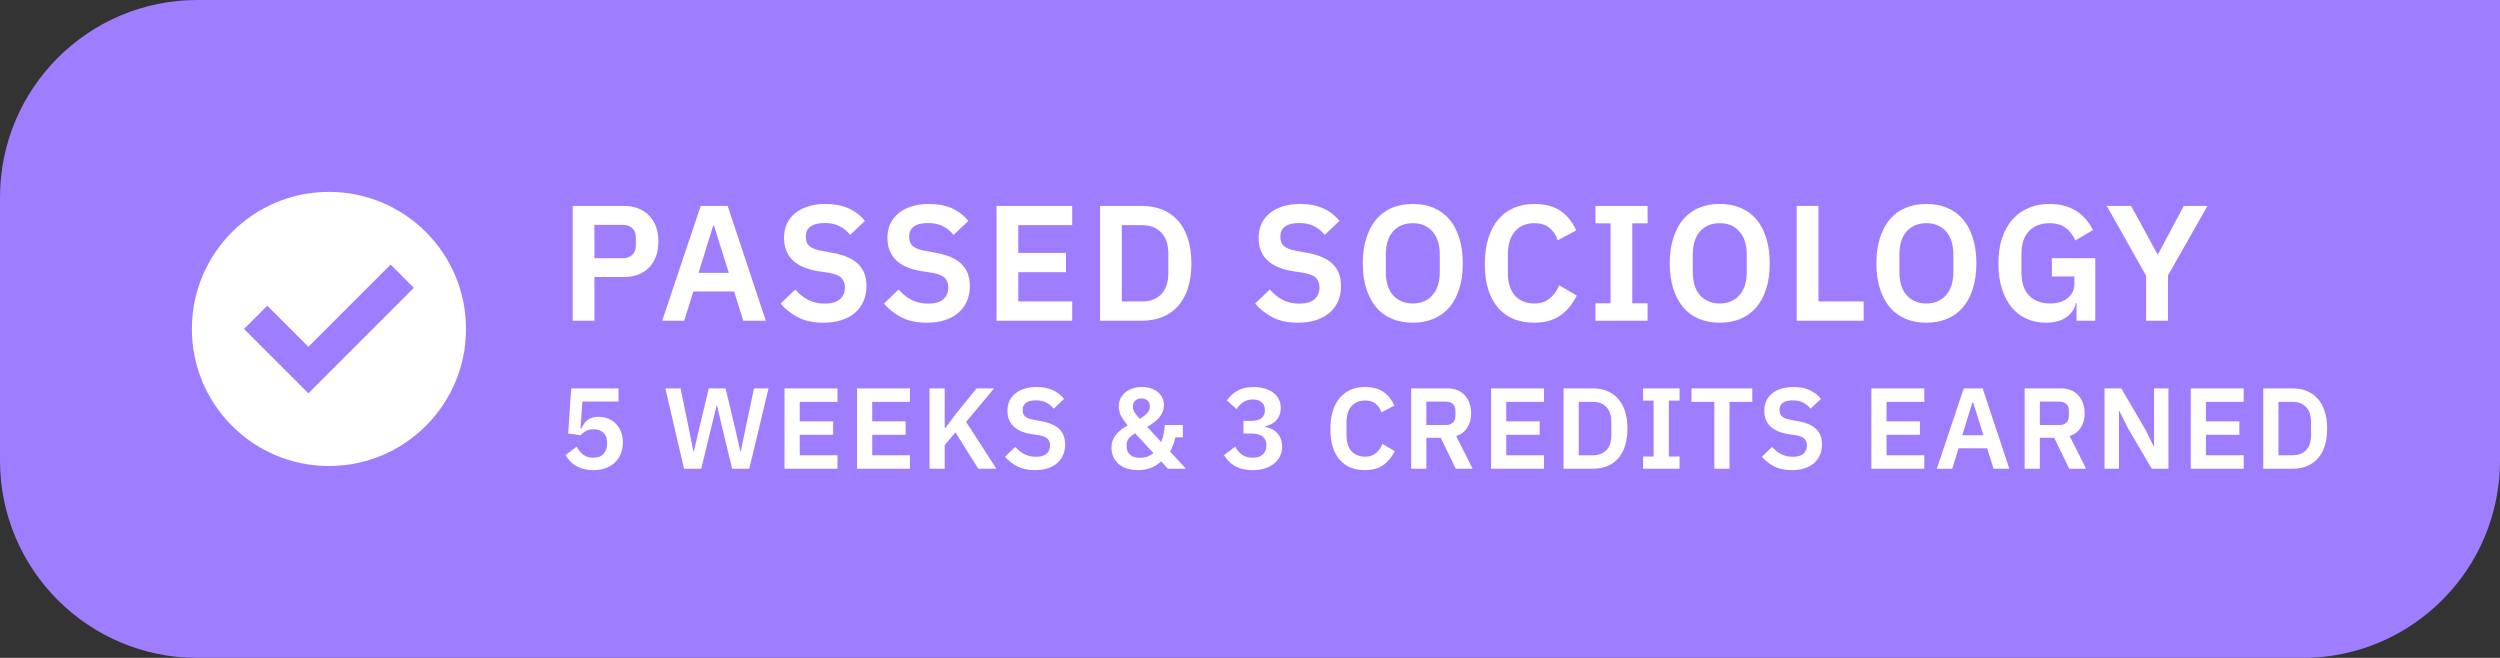
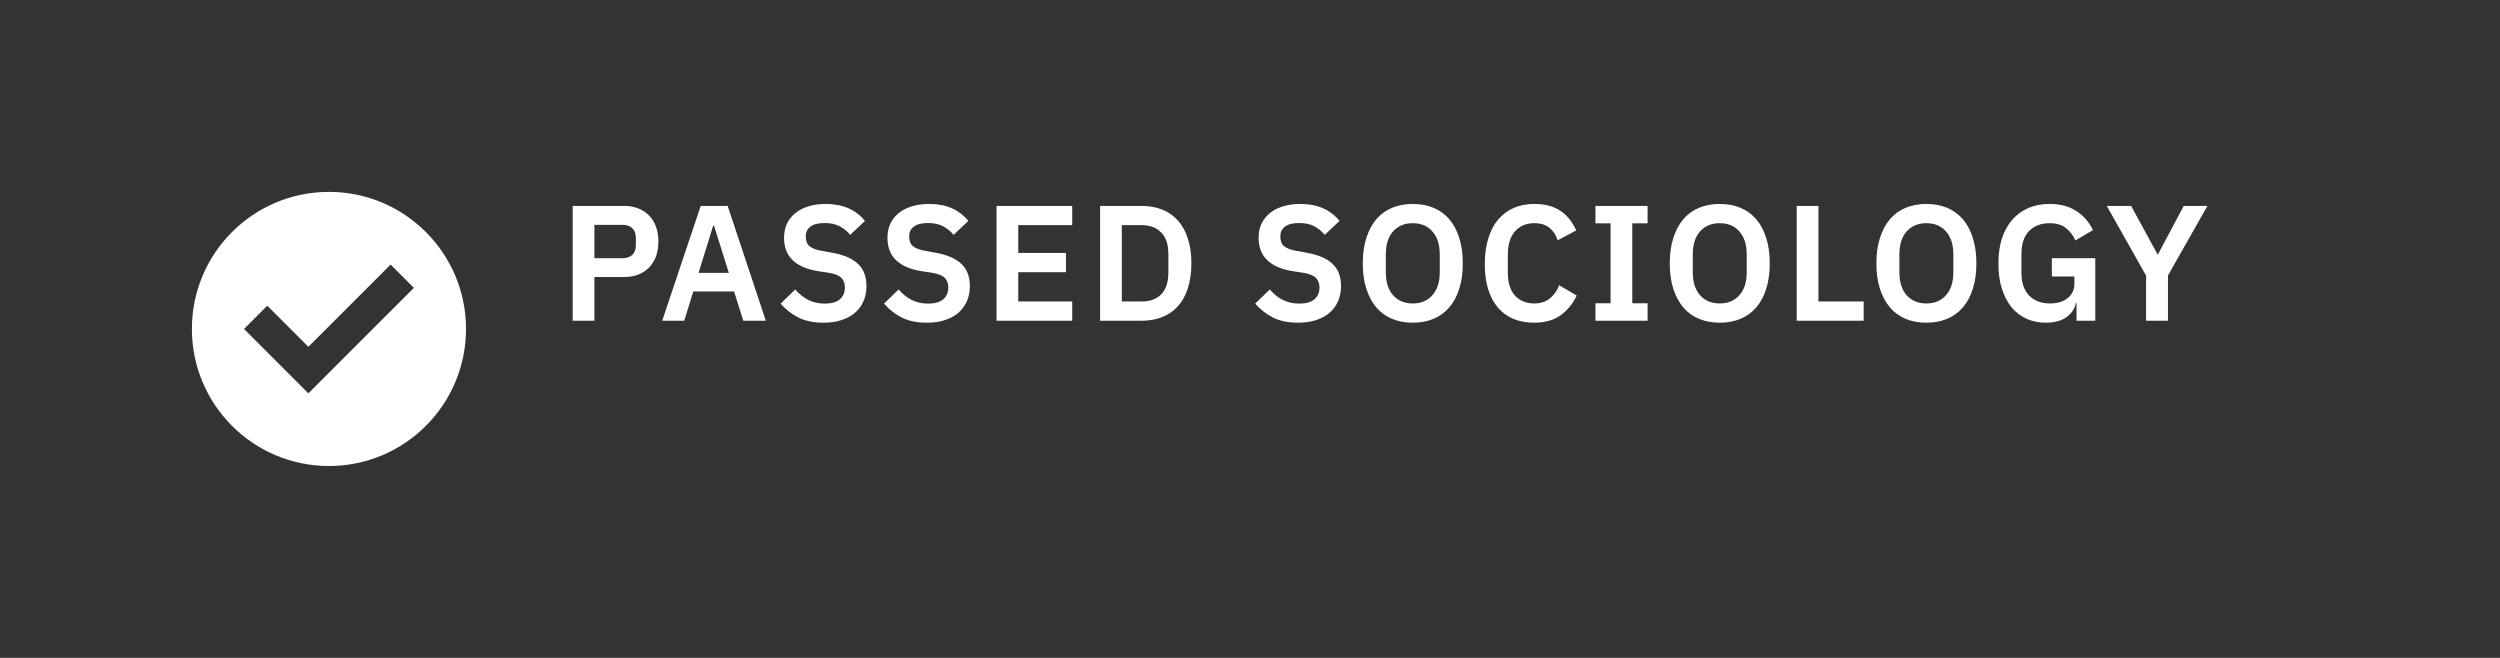
<svg xmlns="http://www.w3.org/2000/svg" width="304" height="80" viewBox="0 0 304 80" fill="none">
  <rect x="0" y="0" width="304" height="80" fill="#333333" stroke="none" />
-   <path d="M0 24C0 10.745 10.745 0 24 0H304V56C304 69.255 293.255 80 280 80H24C10.745 80 0 69.255 0 56V24Z" fill="#9F7DFF" />
  <path fill-rule="evenodd" clip-rule="evenodd" d="M56.667 40C56.667 49.204 49.205 56.666 40.001 56.666C30.796 56.666 23.334 49.204 23.334 40C23.334 30.795 30.796 23.333 40.001 23.333C49.205 23.333 56.667 30.795 56.667 40ZM37.5 47.828L50.329 35L47.5 32.171L37.5 42.171L32.5 37.171L29.672 40L37.5 47.828Z" fill="white" />
  <path d="M69.64 39V25.04H75.92C76.56 25.04 77.133 25.147 77.64 25.36C78.16 25.56 78.6 25.853 78.96 26.24C79.32 26.613 79.593 27.067 79.78 27.6C79.967 28.133 80.06 28.72 80.06 29.36C80.06 30.013 79.967 30.607 79.78 31.14C79.593 31.66 79.32 32.113 78.96 32.5C78.6 32.873 78.16 33.167 77.64 33.38C77.133 33.58 76.56 33.68 75.92 33.68H72.28V39H69.64ZM72.28 31.4H75.68C76.187 31.4 76.587 31.267 76.88 31C77.173 30.72 77.32 30.327 77.32 29.82V28.9C77.32 28.393 77.173 28.007 76.88 27.74C76.587 27.473 76.187 27.34 75.68 27.34H72.28V31.4ZM90.384 39L89.264 35.44H84.304L83.204 39H80.524L85.204 25.04H88.484L93.124 39H90.384ZM86.824 27.44H86.724L84.944 33.18H88.624L86.824 27.44ZM100.121 39.24C98.921 39.24 97.901 39.027 97.061 38.6C96.235 38.173 95.521 37.613 94.921 36.92L96.701 35.2C97.181 35.76 97.715 36.187 98.301 36.48C98.901 36.773 99.561 36.92 100.281 36.92C101.095 36.92 101.708 36.747 102.121 36.4C102.535 36.04 102.741 35.56 102.741 34.96C102.741 34.493 102.608 34.113 102.341 33.82C102.075 33.527 101.575 33.313 100.841 33.18L99.521 32.98C96.735 32.54 95.341 31.187 95.341 28.92C95.341 28.293 95.455 27.727 95.681 27.22C95.921 26.713 96.261 26.28 96.701 25.92C97.141 25.56 97.668 25.287 98.281 25.1C98.908 24.9 99.615 24.8 100.401 24.8C101.455 24.8 102.375 24.973 103.161 25.32C103.948 25.667 104.621 26.18 105.181 26.86L103.381 28.56C103.035 28.133 102.615 27.787 102.121 27.52C101.628 27.253 101.008 27.12 100.261 27.12C99.501 27.12 98.928 27.267 98.541 27.56C98.168 27.84 97.981 28.24 97.981 28.76C97.981 29.293 98.135 29.687 98.441 29.94C98.748 30.193 99.241 30.38 99.921 30.5L101.221 30.74C102.635 30.993 103.675 31.447 104.341 32.1C105.021 32.74 105.361 33.64 105.361 34.8C105.361 35.467 105.241 36.073 105.001 36.62C104.775 37.153 104.435 37.62 103.981 38.02C103.541 38.407 102.995 38.707 102.341 38.92C101.701 39.133 100.961 39.24 100.121 39.24ZM112.694 39.24C111.494 39.24 110.474 39.027 109.634 38.6C108.807 38.173 108.094 37.613 107.494 36.92L109.274 35.2C109.754 35.76 110.287 36.187 110.874 36.48C111.474 36.773 112.134 36.92 112.854 36.92C113.667 36.92 114.281 36.747 114.694 36.4C115.107 36.04 115.314 35.56 115.314 34.96C115.314 34.493 115.181 34.113 114.914 33.82C114.647 33.527 114.147 33.313 113.414 33.18L112.094 32.98C109.307 32.54 107.914 31.187 107.914 28.92C107.914 28.293 108.027 27.727 108.254 27.22C108.494 26.713 108.834 26.28 109.274 25.92C109.714 25.56 110.241 25.287 110.854 25.1C111.481 24.9 112.187 24.8 112.974 24.8C114.027 24.8 114.947 24.973 115.734 25.32C116.521 25.667 117.194 26.18 117.754 26.86L115.954 28.56C115.607 28.133 115.187 27.787 114.694 27.52C114.201 27.253 113.581 27.12 112.834 27.12C112.074 27.12 111.501 27.267 111.114 27.56C110.741 27.84 110.554 28.24 110.554 28.76C110.554 29.293 110.707 29.687 111.014 29.94C111.321 30.193 111.814 30.38 112.494 30.5L113.794 30.74C115.207 30.993 116.247 31.447 116.914 32.1C117.594 32.74 117.934 33.64 117.934 34.8C117.934 35.467 117.814 36.073 117.574 36.62C117.347 37.153 117.007 37.62 116.554 38.02C116.114 38.407 115.567 38.707 114.914 38.92C114.274 39.133 113.534 39.24 112.694 39.24ZM121.181 39V25.04H130.381V27.38H123.821V30.76H129.621V33.1H123.821V36.66H130.381V39H121.181ZM133.773 25.04H138.853C139.759 25.04 140.579 25.187 141.313 25.48C142.059 25.773 142.693 26.213 143.213 26.8C143.746 27.373 144.153 28.1 144.433 28.98C144.726 29.847 144.873 30.86 144.873 32.02C144.873 33.18 144.726 34.2 144.433 35.08C144.153 35.947 143.746 36.673 143.213 37.26C142.693 37.833 142.059 38.267 141.313 38.56C140.579 38.853 139.759 39 138.853 39H133.773V25.04ZM138.853 36.66C139.839 36.66 140.619 36.373 141.193 35.8C141.779 35.213 142.073 34.32 142.073 33.12V30.92C142.073 29.72 141.779 28.833 141.193 28.26C140.619 27.673 139.839 27.38 138.853 27.38H136.413V36.66H138.853ZM157.828 39.24C156.628 39.24 155.608 39.027 154.768 38.6C153.942 38.173 153.228 37.613 152.628 36.92L154.408 35.2C154.888 35.76 155.422 36.187 156.008 36.48C156.608 36.773 157.268 36.92 157.988 36.92C158.802 36.92 159.415 36.747 159.828 36.4C160.242 36.04 160.448 35.56 160.448 34.96C160.448 34.493 160.315 34.113 160.048 33.82C159.782 33.527 159.282 33.313 158.548 33.18L157.228 32.98C154.442 32.54 153.048 31.187 153.048 28.92C153.048 28.293 153.162 27.727 153.388 27.22C153.628 26.713 153.968 26.28 154.408 25.92C154.848 25.56 155.375 25.287 155.988 25.1C156.615 24.9 157.322 24.8 158.108 24.8C159.162 24.8 160.082 24.973 160.868 25.32C161.655 25.667 162.328 26.18 162.888 26.86L161.088 28.56C160.742 28.133 160.322 27.787 159.828 27.52C159.335 27.253 158.715 27.12 157.968 27.12C157.208 27.12 156.635 27.267 156.248 27.56C155.875 27.84 155.688 28.24 155.688 28.76C155.688 29.293 155.842 29.687 156.148 29.94C156.455 30.193 156.948 30.38 157.628 30.5L158.928 30.74C160.342 30.993 161.382 31.447 162.048 32.1C162.728 32.74 163.068 33.64 163.068 34.8C163.068 35.467 162.948 36.073 162.708 36.62C162.482 37.153 162.142 37.62 161.688 38.02C161.248 38.407 160.702 38.707 160.048 38.92C159.408 39.133 158.668 39.24 157.828 39.24ZM171.795 39.24C170.875 39.24 170.042 39.087 169.295 38.78C168.548 38.473 167.908 38.013 167.375 37.4C166.855 36.787 166.448 36.033 166.155 35.14C165.862 34.247 165.715 33.207 165.715 32.02C165.715 30.847 165.862 29.813 166.155 28.92C166.448 28.013 166.855 27.253 167.375 26.64C167.908 26.027 168.548 25.567 169.295 25.26C170.042 24.953 170.875 24.8 171.795 24.8C172.715 24.8 173.548 24.953 174.295 25.26C175.042 25.567 175.682 26.027 176.215 26.64C176.748 27.253 177.155 28.013 177.435 28.92C177.728 29.813 177.875 30.847 177.875 32.02C177.875 33.207 177.728 34.247 177.435 35.14C177.155 36.033 176.748 36.787 176.215 37.4C175.682 38.013 175.042 38.473 174.295 38.78C173.548 39.087 172.715 39.24 171.795 39.24ZM171.795 36.9C172.795 36.9 173.588 36.567 174.175 35.9C174.775 35.233 175.075 34.3 175.075 33.1V30.94C175.075 29.74 174.775 28.807 174.175 28.14C173.588 27.473 172.795 27.14 171.795 27.14C170.795 27.14 169.995 27.473 169.395 28.14C168.808 28.807 168.515 29.74 168.515 30.94V33.1C168.515 34.3 168.808 35.233 169.395 35.9C169.995 36.567 170.795 36.9 171.795 36.9ZM186.573 39.24C185.653 39.24 184.82 39.093 184.073 38.8C183.34 38.493 182.707 38.04 182.173 37.44C181.653 36.84 181.253 36.1 180.973 35.22C180.693 34.327 180.553 33.293 180.553 32.12C180.553 30.947 180.693 29.907 180.973 29C181.253 28.08 181.653 27.313 182.173 26.7C182.707 26.073 183.34 25.6 184.073 25.28C184.82 24.96 185.653 24.8 186.573 24.8C187.827 24.8 188.867 25.067 189.693 25.6C190.52 26.133 191.18 26.94 191.673 28.02L189.413 29.22C189.213 28.593 188.887 28.093 188.433 27.72C187.98 27.333 187.36 27.14 186.573 27.14C185.587 27.14 184.8 27.473 184.213 28.14C183.64 28.807 183.353 29.74 183.353 30.94V33.14C183.353 34.353 183.64 35.287 184.213 35.94C184.8 36.58 185.587 36.9 186.573 36.9C187.36 36.9 188 36.687 188.493 36.26C189 35.833 189.367 35.307 189.593 34.68L191.733 35.94C191.227 36.98 190.553 37.793 189.713 38.38C188.873 38.953 187.827 39.24 186.573 39.24ZM194.005 39V36.88H195.845V27.16H194.005V25.04H200.345V27.16H198.485V36.88H200.345V39H194.005ZM209.122 39.24C208.202 39.24 207.369 39.087 206.622 38.78C205.876 38.473 205.236 38.013 204.702 37.4C204.182 36.787 203.776 36.033 203.482 35.14C203.189 34.247 203.042 33.207 203.042 32.02C203.042 30.847 203.189 29.813 203.482 28.92C203.776 28.013 204.182 27.253 204.702 26.64C205.236 26.027 205.876 25.567 206.622 25.26C207.369 24.953 208.202 24.8 209.122 24.8C210.042 24.8 210.876 24.953 211.622 25.26C212.369 25.567 213.009 26.027 213.542 26.64C214.076 27.253 214.482 28.013 214.762 28.92C215.056 29.813 215.202 30.847 215.202 32.02C215.202 33.207 215.056 34.247 214.762 35.14C214.482 36.033 214.076 36.787 213.542 37.4C213.009 38.013 212.369 38.473 211.622 38.78C210.876 39.087 210.042 39.24 209.122 39.24ZM209.122 36.9C210.122 36.9 210.916 36.567 211.502 35.9C212.102 35.233 212.402 34.3 212.402 33.1V30.94C212.402 29.74 212.102 28.807 211.502 28.14C210.916 27.473 210.122 27.14 209.122 27.14C208.122 27.14 207.322 27.473 206.722 28.14C206.136 28.807 205.842 29.74 205.842 30.94V33.1C205.842 34.3 206.136 35.233 206.722 35.9C207.322 36.567 208.122 36.9 209.122 36.9ZM218.481 39V25.04H221.121V36.66H226.621V39H218.481ZM234.248 39.24C233.328 39.24 232.495 39.087 231.748 38.78C231.001 38.473 230.361 38.013 229.828 37.4C229.308 36.787 228.901 36.033 228.608 35.14C228.315 34.247 228.168 33.207 228.168 32.02C228.168 30.847 228.315 29.813 228.608 28.92C228.901 28.013 229.308 27.253 229.828 26.64C230.361 26.027 231.001 25.567 231.748 25.26C232.495 24.953 233.328 24.8 234.248 24.8C235.168 24.8 236.001 24.953 236.748 25.26C237.495 25.567 238.135 26.027 238.668 26.64C239.201 27.253 239.608 28.013 239.888 28.92C240.181 29.813 240.328 30.847 240.328 32.02C240.328 33.207 240.181 34.247 239.888 35.14C239.608 36.033 239.201 36.787 238.668 37.4C238.135 38.013 237.495 38.473 236.748 38.78C236.001 39.087 235.168 39.24 234.248 39.24ZM234.248 36.9C235.248 36.9 236.041 36.567 236.628 35.9C237.228 35.233 237.528 34.3 237.528 33.1V30.94C237.528 29.74 237.228 28.807 236.628 28.14C236.041 27.473 235.248 27.14 234.248 27.14C233.248 27.14 232.448 27.473 231.848 28.14C231.261 28.807 230.968 29.74 230.968 30.94V33.1C230.968 34.3 231.261 35.233 231.848 35.9C232.448 36.567 233.248 36.9 234.248 36.9ZM252.506 36.84H252.426C252.306 37.52 251.926 38.093 251.286 38.56C250.66 39.013 249.82 39.24 248.766 39.24C247.94 39.24 247.173 39.087 246.466 38.78C245.773 38.473 245.166 38.02 244.646 37.42C244.14 36.807 243.74 36.053 243.446 35.16C243.153 34.267 243.006 33.233 243.006 32.06C243.006 30.887 243.153 29.853 243.446 28.96C243.753 28.053 244.18 27.293 244.726 26.68C245.273 26.067 245.926 25.6 246.686 25.28C247.446 24.96 248.293 24.8 249.226 24.8C250.48 24.8 251.546 25.073 252.426 25.62C253.306 26.167 254 26.953 254.506 27.98L252.366 29.24C252.113 28.64 251.733 28.14 251.226 27.74C250.733 27.34 250.066 27.14 249.226 27.14C248.186 27.14 247.353 27.46 246.726 28.1C246.113 28.727 245.806 29.66 245.806 30.9V33.14C245.806 34.367 246.12 35.3 246.746 35.94C247.373 36.58 248.213 36.9 249.266 36.9C249.68 36.9 250.066 36.853 250.426 36.76C250.786 36.653 251.1 36.5 251.366 36.3C251.633 36.1 251.846 35.853 252.006 35.56C252.166 35.267 252.246 34.92 252.246 34.52V33.62H249.506V31.4H254.786V39H252.506V36.84ZM260.964 39V33.52L256.184 25.04H259.144L262.364 30.94H262.404L265.544 25.04H268.424L263.624 33.5V39H260.964Z" fill="white" />
-   <path d="M75.21 48.824H70.814L70.59 52.1H70.688C70.791 51.895 70.903 51.703 71.024 51.526C71.145 51.349 71.285 51.199 71.444 51.078C71.603 50.957 71.785 50.863 71.99 50.798C72.205 50.723 72.461 50.686 72.76 50.686C73.18 50.686 73.572 50.756 73.936 50.896C74.3 51.036 74.613 51.241 74.874 51.512C75.145 51.773 75.355 52.095 75.504 52.478C75.663 52.861 75.742 53.295 75.742 53.78C75.742 54.275 75.663 54.727 75.504 55.138C75.345 55.549 75.112 55.908 74.804 56.216C74.496 56.515 74.118 56.748 73.67 56.916C73.222 57.084 72.709 57.168 72.13 57.168C71.682 57.168 71.281 57.117 70.926 57.014C70.571 56.921 70.259 56.79 69.988 56.622C69.717 56.454 69.484 56.263 69.288 56.048C69.092 55.824 68.919 55.591 68.77 55.348L70.114 54.312C70.226 54.499 70.343 54.676 70.464 54.844C70.585 55.003 70.725 55.143 70.884 55.264C71.052 55.385 71.234 55.483 71.43 55.558C71.635 55.623 71.873 55.656 72.144 55.656C72.695 55.656 73.11 55.502 73.39 55.194C73.679 54.886 73.824 54.466 73.824 53.934V53.822C73.824 53.318 73.679 52.921 73.39 52.632C73.101 52.343 72.699 52.198 72.186 52.198C71.785 52.198 71.458 52.277 71.206 52.436C70.954 52.585 70.753 52.749 70.604 52.926L69.092 52.716L69.456 47.228H75.21V48.824ZM83.175 57L80.907 47.228H82.755L83.721 51.918L84.323 54.914H84.365L85.065 51.918L86.185 47.228H88.229L89.349 51.918L90.035 54.914H90.077L90.693 51.918L91.687 47.228H93.451L91.113 57H89.027L87.781 51.834L87.179 49.258H87.151L86.521 51.834L85.275 57H83.175ZM95.4 57V47.228H101.84V48.866H97.248V51.232H101.308V52.87H97.248V55.362H101.84V57H95.4ZM104.215 57V47.228H110.655V48.866H106.063V51.232H110.123V52.87H106.063V55.362H110.655V57H104.215ZM116.179 52.576L114.877 54.116V57H113.029V47.228H114.877V52.044H114.947L116.333 50.21L118.755 47.228H120.883L117.481 51.302L121.163 57H118.965L116.179 52.576ZM125.852 57.168C125.012 57.168 124.298 57.019 123.71 56.72C123.132 56.421 122.632 56.029 122.212 55.544L123.458 54.34C123.794 54.732 124.168 55.031 124.578 55.236C124.998 55.441 125.46 55.544 125.964 55.544C126.534 55.544 126.963 55.423 127.252 55.18C127.542 54.928 127.686 54.592 127.686 54.172C127.686 53.845 127.593 53.579 127.406 53.374C127.22 53.169 126.87 53.019 126.356 52.926L125.432 52.786C123.482 52.478 122.506 51.531 122.506 49.944C122.506 49.505 122.586 49.109 122.744 48.754C122.912 48.399 123.15 48.096 123.458 47.844C123.766 47.592 124.135 47.401 124.564 47.27C125.003 47.13 125.498 47.06 126.048 47.06C126.786 47.06 127.43 47.181 127.98 47.424C128.531 47.667 129.002 48.026 129.394 48.502L128.134 49.692C127.892 49.393 127.598 49.151 127.252 48.964C126.907 48.777 126.473 48.684 125.95 48.684C125.418 48.684 125.017 48.787 124.746 48.992C124.485 49.188 124.354 49.468 124.354 49.832C124.354 50.205 124.462 50.481 124.676 50.658C124.891 50.835 125.236 50.966 125.712 51.05L126.622 51.218C127.612 51.395 128.34 51.713 128.806 52.17C129.282 52.618 129.52 53.248 129.52 54.06C129.52 54.527 129.436 54.951 129.268 55.334C129.11 55.707 128.872 56.034 128.554 56.314C128.246 56.585 127.864 56.795 127.406 56.944C126.958 57.093 126.44 57.168 125.852 57.168ZM141.206 56.104C141.066 56.225 140.907 56.351 140.73 56.482C140.552 56.603 140.347 56.715 140.114 56.818C139.89 56.921 139.633 57.005 139.344 57.07C139.064 57.135 138.746 57.168 138.392 57.168C137.869 57.168 137.402 57.098 136.992 56.958C136.59 56.818 136.254 56.627 135.984 56.384C135.713 56.141 135.508 55.857 135.368 55.53C135.228 55.194 135.158 54.835 135.158 54.452C135.158 54.107 135.209 53.803 135.312 53.542C135.414 53.271 135.554 53.029 135.732 52.814C135.909 52.59 136.119 52.394 136.362 52.226C136.604 52.049 136.861 51.881 137.132 51.722C136.842 51.395 136.586 51.041 136.362 50.658C136.147 50.266 136.04 49.846 136.04 49.398C136.04 49.081 136.105 48.782 136.236 48.502C136.366 48.213 136.553 47.961 136.796 47.746C137.048 47.531 137.346 47.363 137.692 47.242C138.037 47.121 138.424 47.06 138.854 47.06C139.236 47.06 139.591 47.111 139.918 47.214C140.244 47.317 140.524 47.461 140.758 47.648C141 47.835 141.187 48.063 141.318 48.334C141.458 48.605 141.528 48.913 141.528 49.258C141.528 49.566 141.472 49.851 141.36 50.112C141.257 50.364 141.112 50.597 140.926 50.812C140.739 51.017 140.524 51.213 140.282 51.4C140.039 51.577 139.778 51.745 139.498 51.904L141.206 53.752C141.336 53.435 141.434 53.099 141.5 52.744C141.574 52.389 141.621 52.035 141.64 51.68H143.838V53.178H142.928C142.788 53.813 142.573 54.391 142.284 54.914L144.216 57H142.018L141.206 56.104ZM138.798 48.446C138.499 48.446 138.252 48.535 138.056 48.712C137.86 48.88 137.762 49.109 137.762 49.398V49.496C137.762 49.711 137.827 49.925 137.958 50.14C138.098 50.345 138.312 50.611 138.602 50.938C138.956 50.723 139.246 50.499 139.47 50.266C139.703 50.033 139.82 49.762 139.82 49.454V49.37C139.82 49.071 139.717 48.843 139.512 48.684C139.316 48.525 139.078 48.446 138.798 48.446ZM138.63 55.67C138.966 55.67 139.269 55.619 139.54 55.516C139.81 55.413 140.048 55.273 140.254 55.096L138.028 52.688C137.701 52.884 137.444 53.094 137.258 53.318C137.08 53.533 136.992 53.808 136.992 54.144V54.298C136.992 54.709 137.132 55.04 137.412 55.292C137.692 55.544 138.098 55.67 138.63 55.67ZM152.171 51.176C152.731 51.176 153.141 51.064 153.403 50.84C153.673 50.607 153.809 50.313 153.809 49.958V49.86C153.809 49.459 153.678 49.146 153.417 48.922C153.165 48.689 152.815 48.572 152.367 48.572C151.937 48.572 151.555 48.675 151.219 48.88C150.892 49.085 150.607 49.375 150.365 49.748L149.189 48.684C149.357 48.46 149.539 48.25 149.735 48.054C149.94 47.849 150.173 47.676 150.435 47.536C150.696 47.387 150.99 47.27 151.317 47.186C151.643 47.102 152.012 47.06 152.423 47.06C152.917 47.06 153.365 47.121 153.767 47.242C154.177 47.354 154.527 47.522 154.817 47.746C155.115 47.97 155.344 48.241 155.503 48.558C155.661 48.866 155.741 49.216 155.741 49.608C155.741 49.925 155.689 50.21 155.587 50.462C155.493 50.714 155.358 50.933 155.181 51.12C155.013 51.307 154.812 51.461 154.579 51.582C154.355 51.694 154.117 51.778 153.865 51.834V51.918C154.145 51.974 154.411 52.063 154.663 52.184C154.915 52.305 155.129 52.469 155.307 52.674C155.493 52.87 155.638 53.103 155.741 53.374C155.853 53.645 155.909 53.953 155.909 54.298C155.909 54.727 155.82 55.119 155.643 55.474C155.475 55.829 155.232 56.132 154.915 56.384C154.597 56.636 154.219 56.832 153.781 56.972C153.342 57.103 152.852 57.168 152.311 57.168C151.835 57.168 151.415 57.117 151.051 57.014C150.687 56.921 150.365 56.79 150.085 56.622C149.814 56.454 149.576 56.263 149.371 56.048C149.165 55.824 148.988 55.591 148.839 55.348L150.197 54.312C150.309 54.508 150.43 54.69 150.561 54.858C150.691 55.017 150.841 55.157 151.009 55.278C151.177 55.399 151.368 55.493 151.583 55.558C151.797 55.623 152.04 55.656 152.311 55.656C152.852 55.656 153.267 55.525 153.557 55.264C153.846 55.003 153.991 54.643 153.991 54.186V54.088C153.991 53.64 153.832 53.299 153.515 53.066C153.207 52.833 152.759 52.716 152.171 52.716H151.205V51.176H152.171ZM165.988 57.168C165.344 57.168 164.761 57.065 164.238 56.86C163.725 56.645 163.281 56.328 162.908 55.908C162.544 55.488 162.264 54.97 162.068 54.354C161.872 53.729 161.774 53.005 161.774 52.184C161.774 51.363 161.872 50.635 162.068 50C162.264 49.356 162.544 48.819 162.908 48.39C163.281 47.951 163.725 47.62 164.238 47.396C164.761 47.172 165.344 47.06 165.988 47.06C166.865 47.06 167.593 47.247 168.172 47.62C168.751 47.993 169.213 48.558 169.558 49.314L167.976 50.154C167.836 49.715 167.607 49.365 167.29 49.104C166.973 48.833 166.539 48.698 165.988 48.698C165.297 48.698 164.747 48.931 164.336 49.398C163.935 49.865 163.734 50.518 163.734 51.358V52.898C163.734 53.747 163.935 54.401 164.336 54.858C164.747 55.306 165.297 55.53 165.988 55.53C166.539 55.53 166.987 55.381 167.332 55.082C167.687 54.783 167.943 54.415 168.102 53.976L169.6 54.858C169.245 55.586 168.774 56.155 168.186 56.566C167.598 56.967 166.865 57.168 165.988 57.168ZM173.444 57H171.596V47.228H176.006C176.454 47.228 176.856 47.298 177.21 47.438C177.565 47.578 177.864 47.783 178.106 48.054C178.358 48.315 178.55 48.633 178.68 49.006C178.82 49.379 178.89 49.795 178.89 50.252C178.89 50.924 178.736 51.503 178.428 51.988C178.13 52.473 177.677 52.819 177.07 53.024L179.072 57H177.014L175.194 53.234H173.444V57ZM175.824 51.68C176.179 51.68 176.459 51.587 176.664 51.4C176.87 51.204 176.972 50.929 176.972 50.574V49.93C176.972 49.575 176.87 49.305 176.664 49.118C176.459 48.931 176.179 48.838 175.824 48.838H173.444V51.68H175.824ZM181.313 57V47.228H187.753V48.866H183.161V51.232H187.221V52.87H183.161V55.362H187.753V57H181.313ZM190.128 47.228H193.684C194.318 47.228 194.892 47.331 195.406 47.536C195.928 47.741 196.372 48.049 196.736 48.46C197.109 48.861 197.394 49.37 197.59 49.986C197.795 50.593 197.898 51.302 197.898 52.114C197.898 52.926 197.795 53.64 197.59 54.256C197.394 54.863 197.109 55.371 196.736 55.782C196.372 56.183 195.928 56.487 195.406 56.692C194.892 56.897 194.318 57 193.684 57H190.128V47.228ZM193.684 55.362C194.374 55.362 194.92 55.161 195.322 54.76C195.732 54.349 195.938 53.724 195.938 52.884V51.344C195.938 50.504 195.732 49.883 195.322 49.482C194.92 49.071 194.374 48.866 193.684 48.866H191.976V55.362H193.684ZM199.794 57V55.516H201.082V48.712H199.794V47.228H204.232V48.712H202.93V55.516H204.232V57H199.794ZM210.308 48.866V57H208.46V48.866H205.688V47.228H213.08V48.866H210.308ZM217.887 57.168C217.047 57.168 216.333 57.019 215.745 56.72C215.166 56.421 214.667 56.029 214.247 55.544L215.493 54.34C215.829 54.732 216.202 55.031 216.613 55.236C217.033 55.441 217.495 55.544 217.999 55.544C218.568 55.544 218.997 55.423 219.287 55.18C219.576 54.928 219.721 54.592 219.721 54.172C219.721 53.845 219.627 53.579 219.441 53.374C219.254 53.169 218.904 53.019 218.391 52.926L217.467 52.786C215.516 52.478 214.541 51.531 214.541 49.944C214.541 49.505 214.62 49.109 214.779 48.754C214.947 48.399 215.185 48.096 215.493 47.844C215.801 47.592 216.169 47.401 216.599 47.27C217.037 47.13 217.532 47.06 218.083 47.06C218.82 47.06 219.464 47.181 220.015 47.424C220.565 47.667 221.037 48.026 221.429 48.502L220.169 49.692C219.926 49.393 219.632 49.151 219.287 48.964C218.941 48.777 218.507 48.684 217.985 48.684C217.453 48.684 217.051 48.787 216.781 48.992C216.519 49.188 216.389 49.468 216.389 49.832C216.389 50.205 216.496 50.481 216.711 50.658C216.925 50.835 217.271 50.966 217.747 51.05L218.657 51.218C219.646 51.395 220.374 51.713 220.841 52.17C221.317 52.618 221.555 53.248 221.555 54.06C221.555 54.527 221.471 54.951 221.303 55.334C221.144 55.707 220.906 56.034 220.589 56.314C220.281 56.585 219.898 56.795 219.441 56.944C218.993 57.093 218.475 57.168 217.887 57.168ZM227.556 57V47.228H233.996V48.866H229.404V51.232H233.464V52.87H229.404V55.362H233.996V57H227.556ZM242.418 57L241.634 54.508H238.162L237.392 57H235.516L238.792 47.228H241.088L244.336 57H242.418ZM239.926 48.908H239.856L238.61 52.926H241.186L239.926 48.908ZM248.045 57H246.197V47.228H250.607C251.055 47.228 251.456 47.298 251.811 47.438C252.165 47.578 252.464 47.783 252.707 48.054C252.959 48.315 253.15 48.633 253.281 49.006C253.421 49.379 253.491 49.795 253.491 50.252C253.491 50.924 253.337 51.503 253.029 51.988C252.73 52.473 252.277 52.819 251.671 53.024L253.673 57H251.615L249.795 53.234H248.045V57ZM250.425 51.68C250.779 51.68 251.059 51.587 251.265 51.4C251.47 51.204 251.573 50.929 251.573 50.574V49.93C251.573 49.575 251.47 49.305 251.265 49.118C251.059 48.931 250.779 48.838 250.425 48.838H248.045V51.68H250.425ZM258.713 51.988L257.705 49.958H257.663V57H255.913V47.228H257.943L260.883 52.24L261.891 54.27H261.933V47.228H263.683V57H261.653L258.713 51.988ZM266.396 57V47.228H272.836V48.866H268.244V51.232H272.304V52.87H268.244V55.362H272.836V57H266.396ZM275.211 47.228H278.767C279.401 47.228 279.975 47.331 280.489 47.536C281.011 47.741 281.455 48.049 281.819 48.46C282.192 48.861 282.477 49.37 282.673 49.986C282.878 50.593 282.981 51.302 282.981 52.114C282.981 52.926 282.878 53.64 282.673 54.256C282.477 54.863 282.192 55.371 281.819 55.782C281.455 56.183 281.011 56.487 280.489 56.692C279.975 56.897 279.401 57 278.767 57H275.211V47.228ZM278.767 55.362C279.457 55.362 280.003 55.161 280.405 54.76C280.815 54.349 281.021 53.724 281.021 52.884V51.344C281.021 50.504 280.815 49.883 280.405 49.482C280.003 49.071 279.457 48.866 278.767 48.866H277.059V55.362H278.767Z" fill="white" />
</svg>